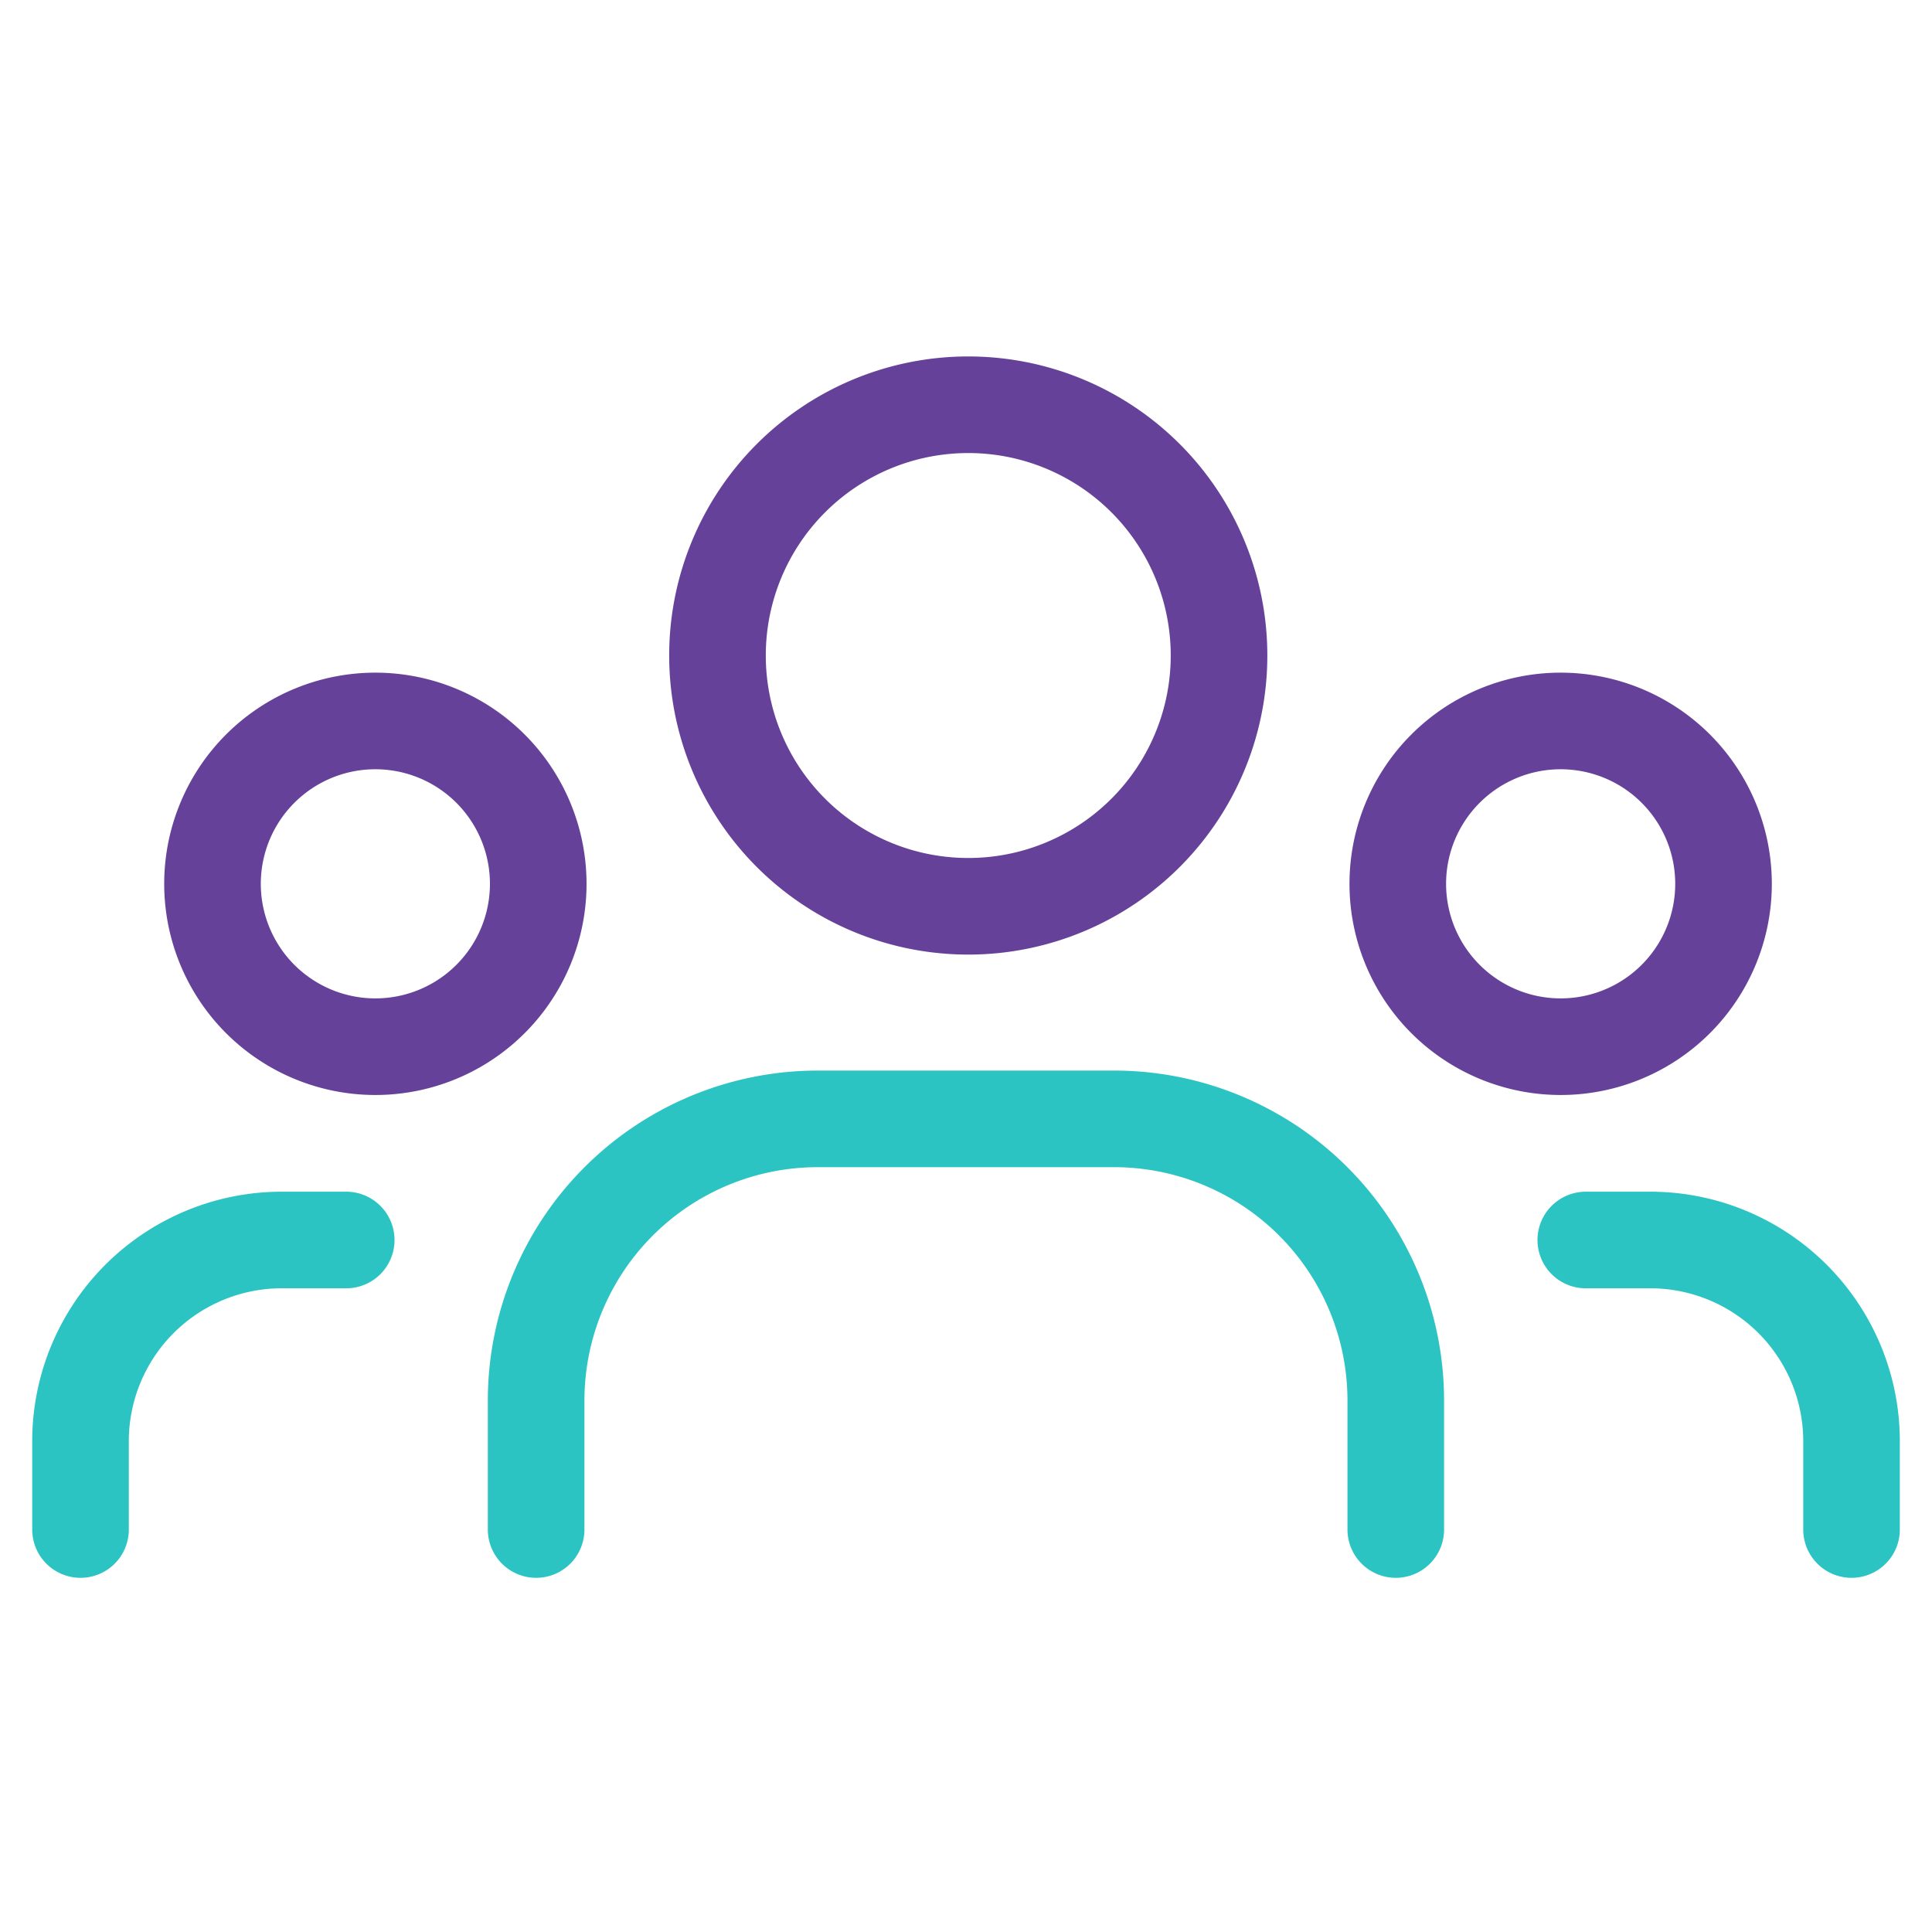
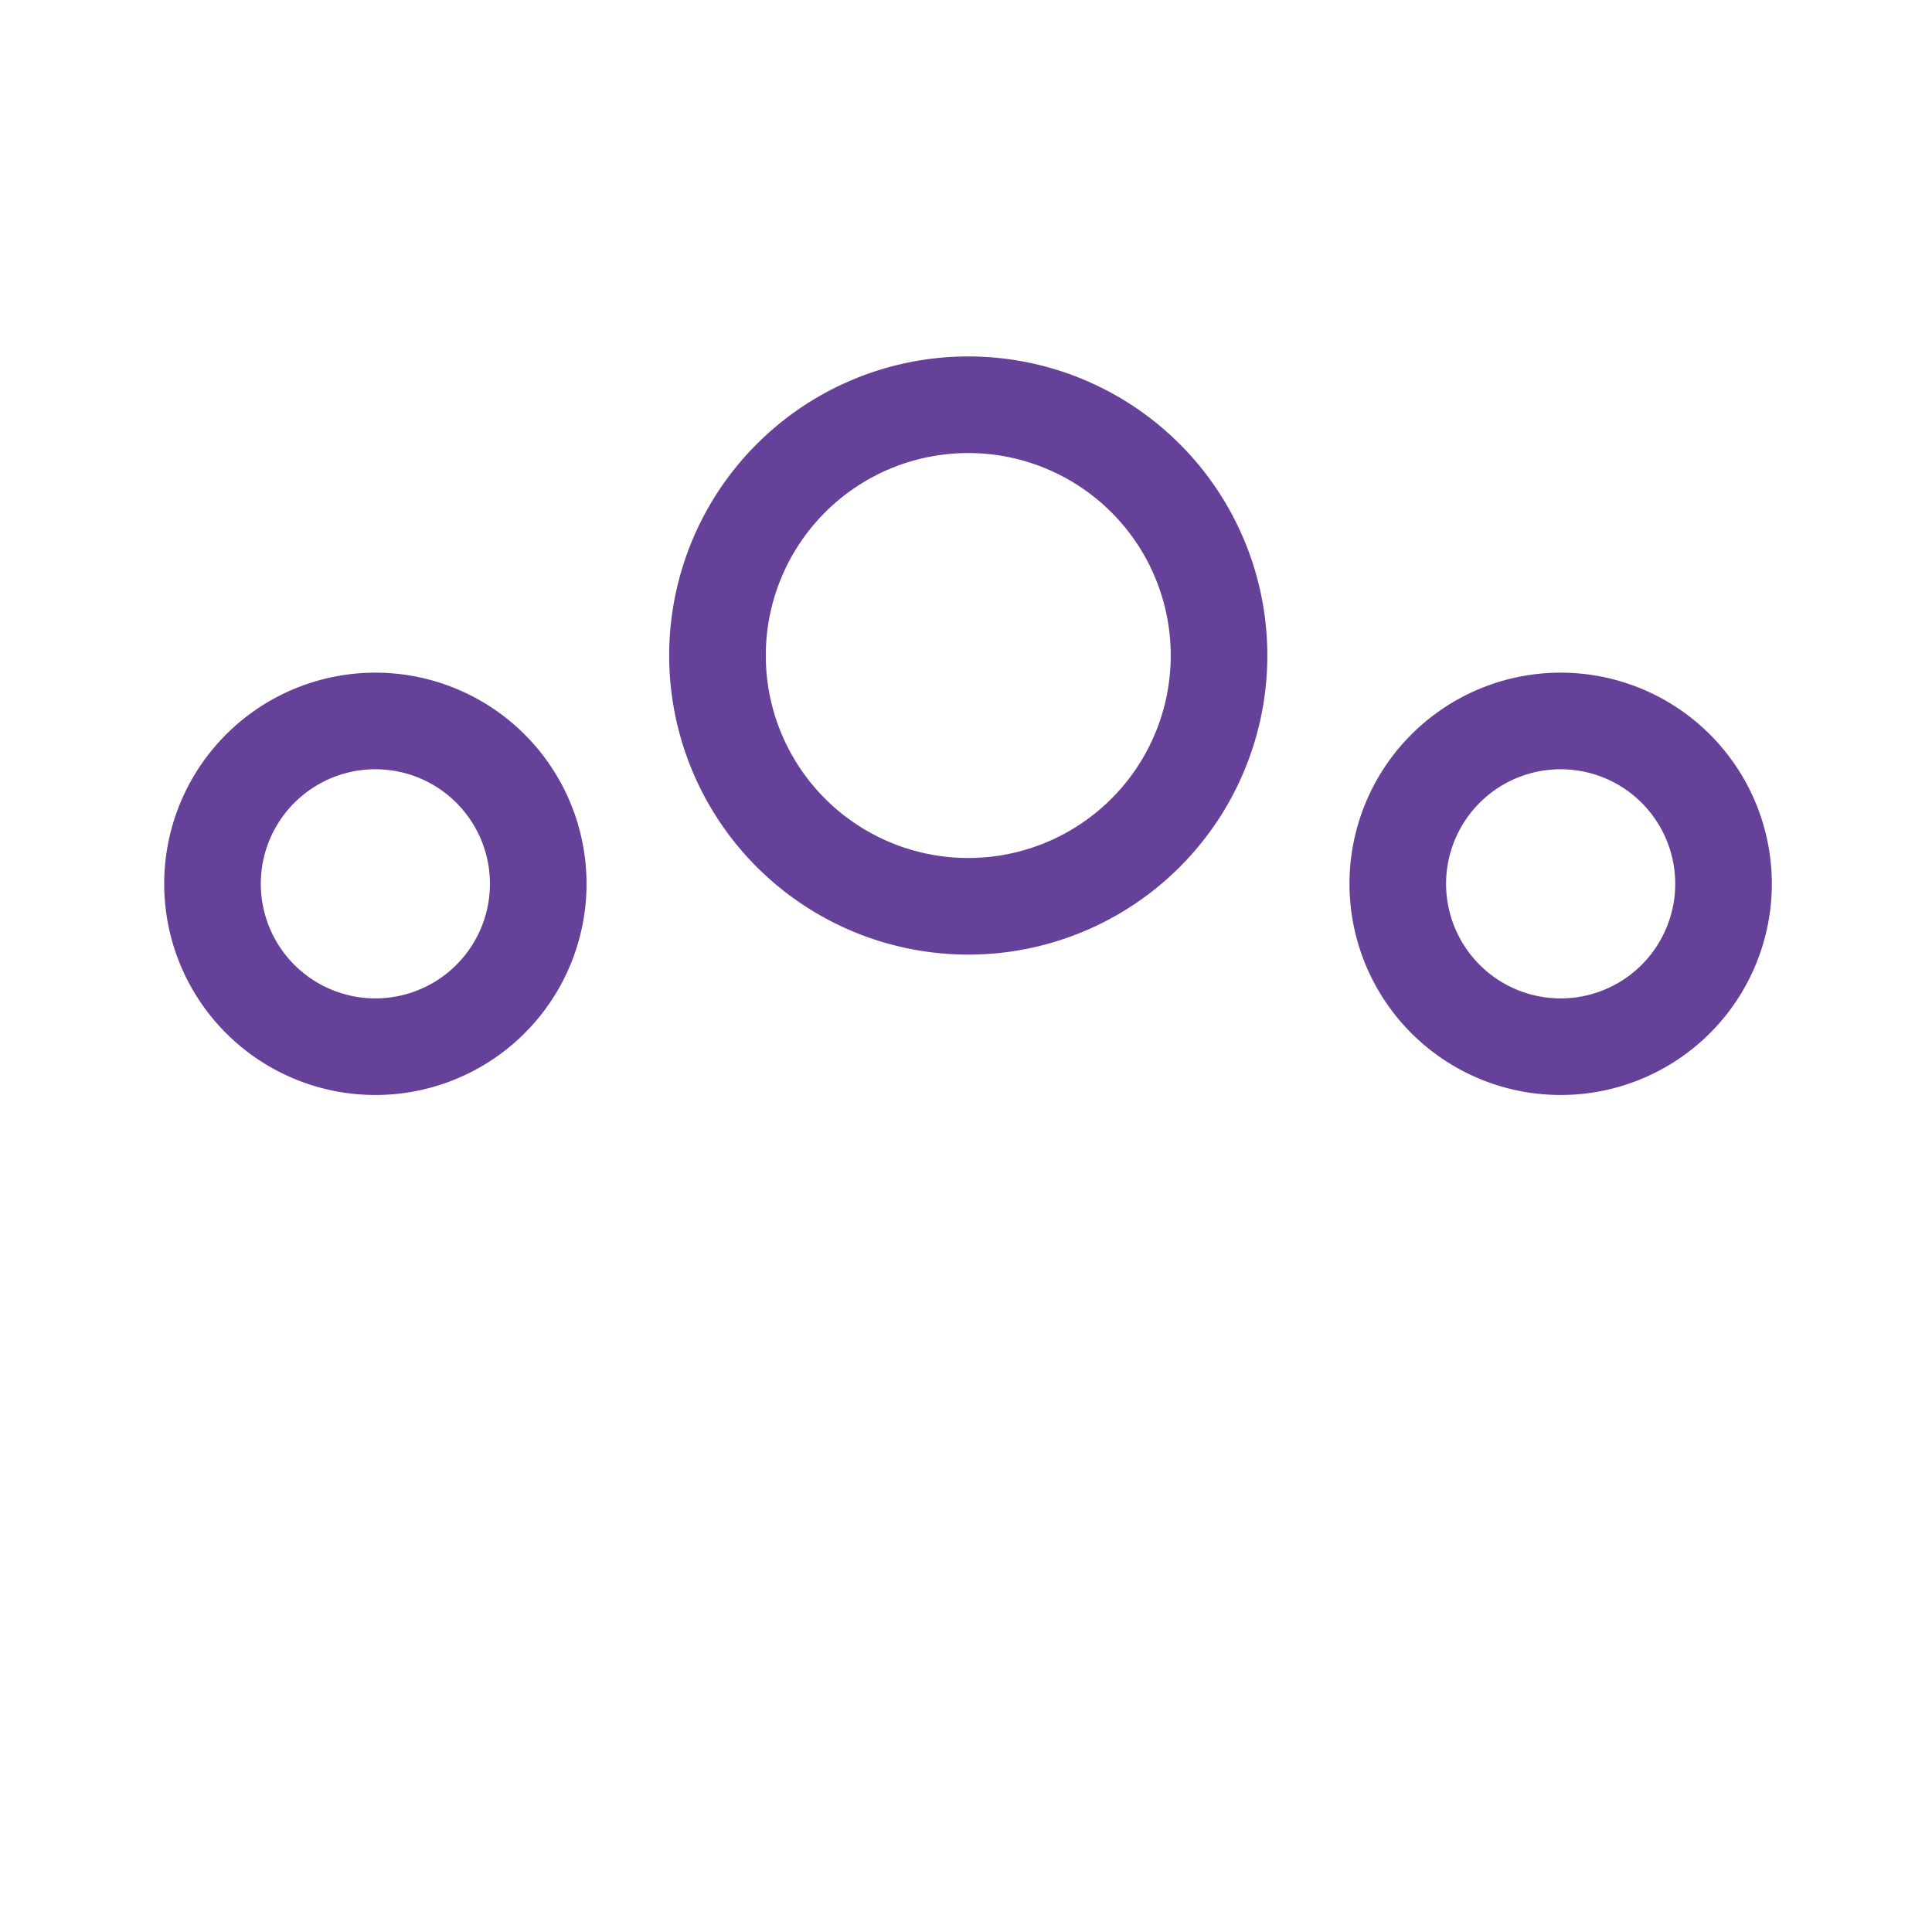
<svg xmlns="http://www.w3.org/2000/svg" width="40" height="40" fill="none">
  <path d="M34.654 15.873a3.372 3.372 0 1 1-4.768 4.768 3.372 3.372 0 0 1 4.768-4.768M23.671 9.854a5.192 5.192 0 1 1-7.342 7.342 5.192 5.192 0 0 1 7.342-7.342M10.114 15.873a3.372 3.372 0 1 1-4.768 4.768 3.372 3.372 0 0 1 4.768-4.768" stroke="#65419A" stroke-width="2" stroke-linecap="round" stroke-linejoin="round" />
-   <path d="M38.334 31.667V29.84a4.166 4.166 0 0 0-4.167-4.167h-1.335M1.667 31.667V29.84a4.166 4.166 0 0 1 4.166-4.167h1.335M28.898 31.667v-2.669a5.833 5.833 0 0 0-5.833-5.833h-6.132a5.833 5.833 0 0 0-5.833 5.833v2.669" stroke="#2BC4C3" stroke-width="2" stroke-linecap="round" stroke-linejoin="round" />
</svg>